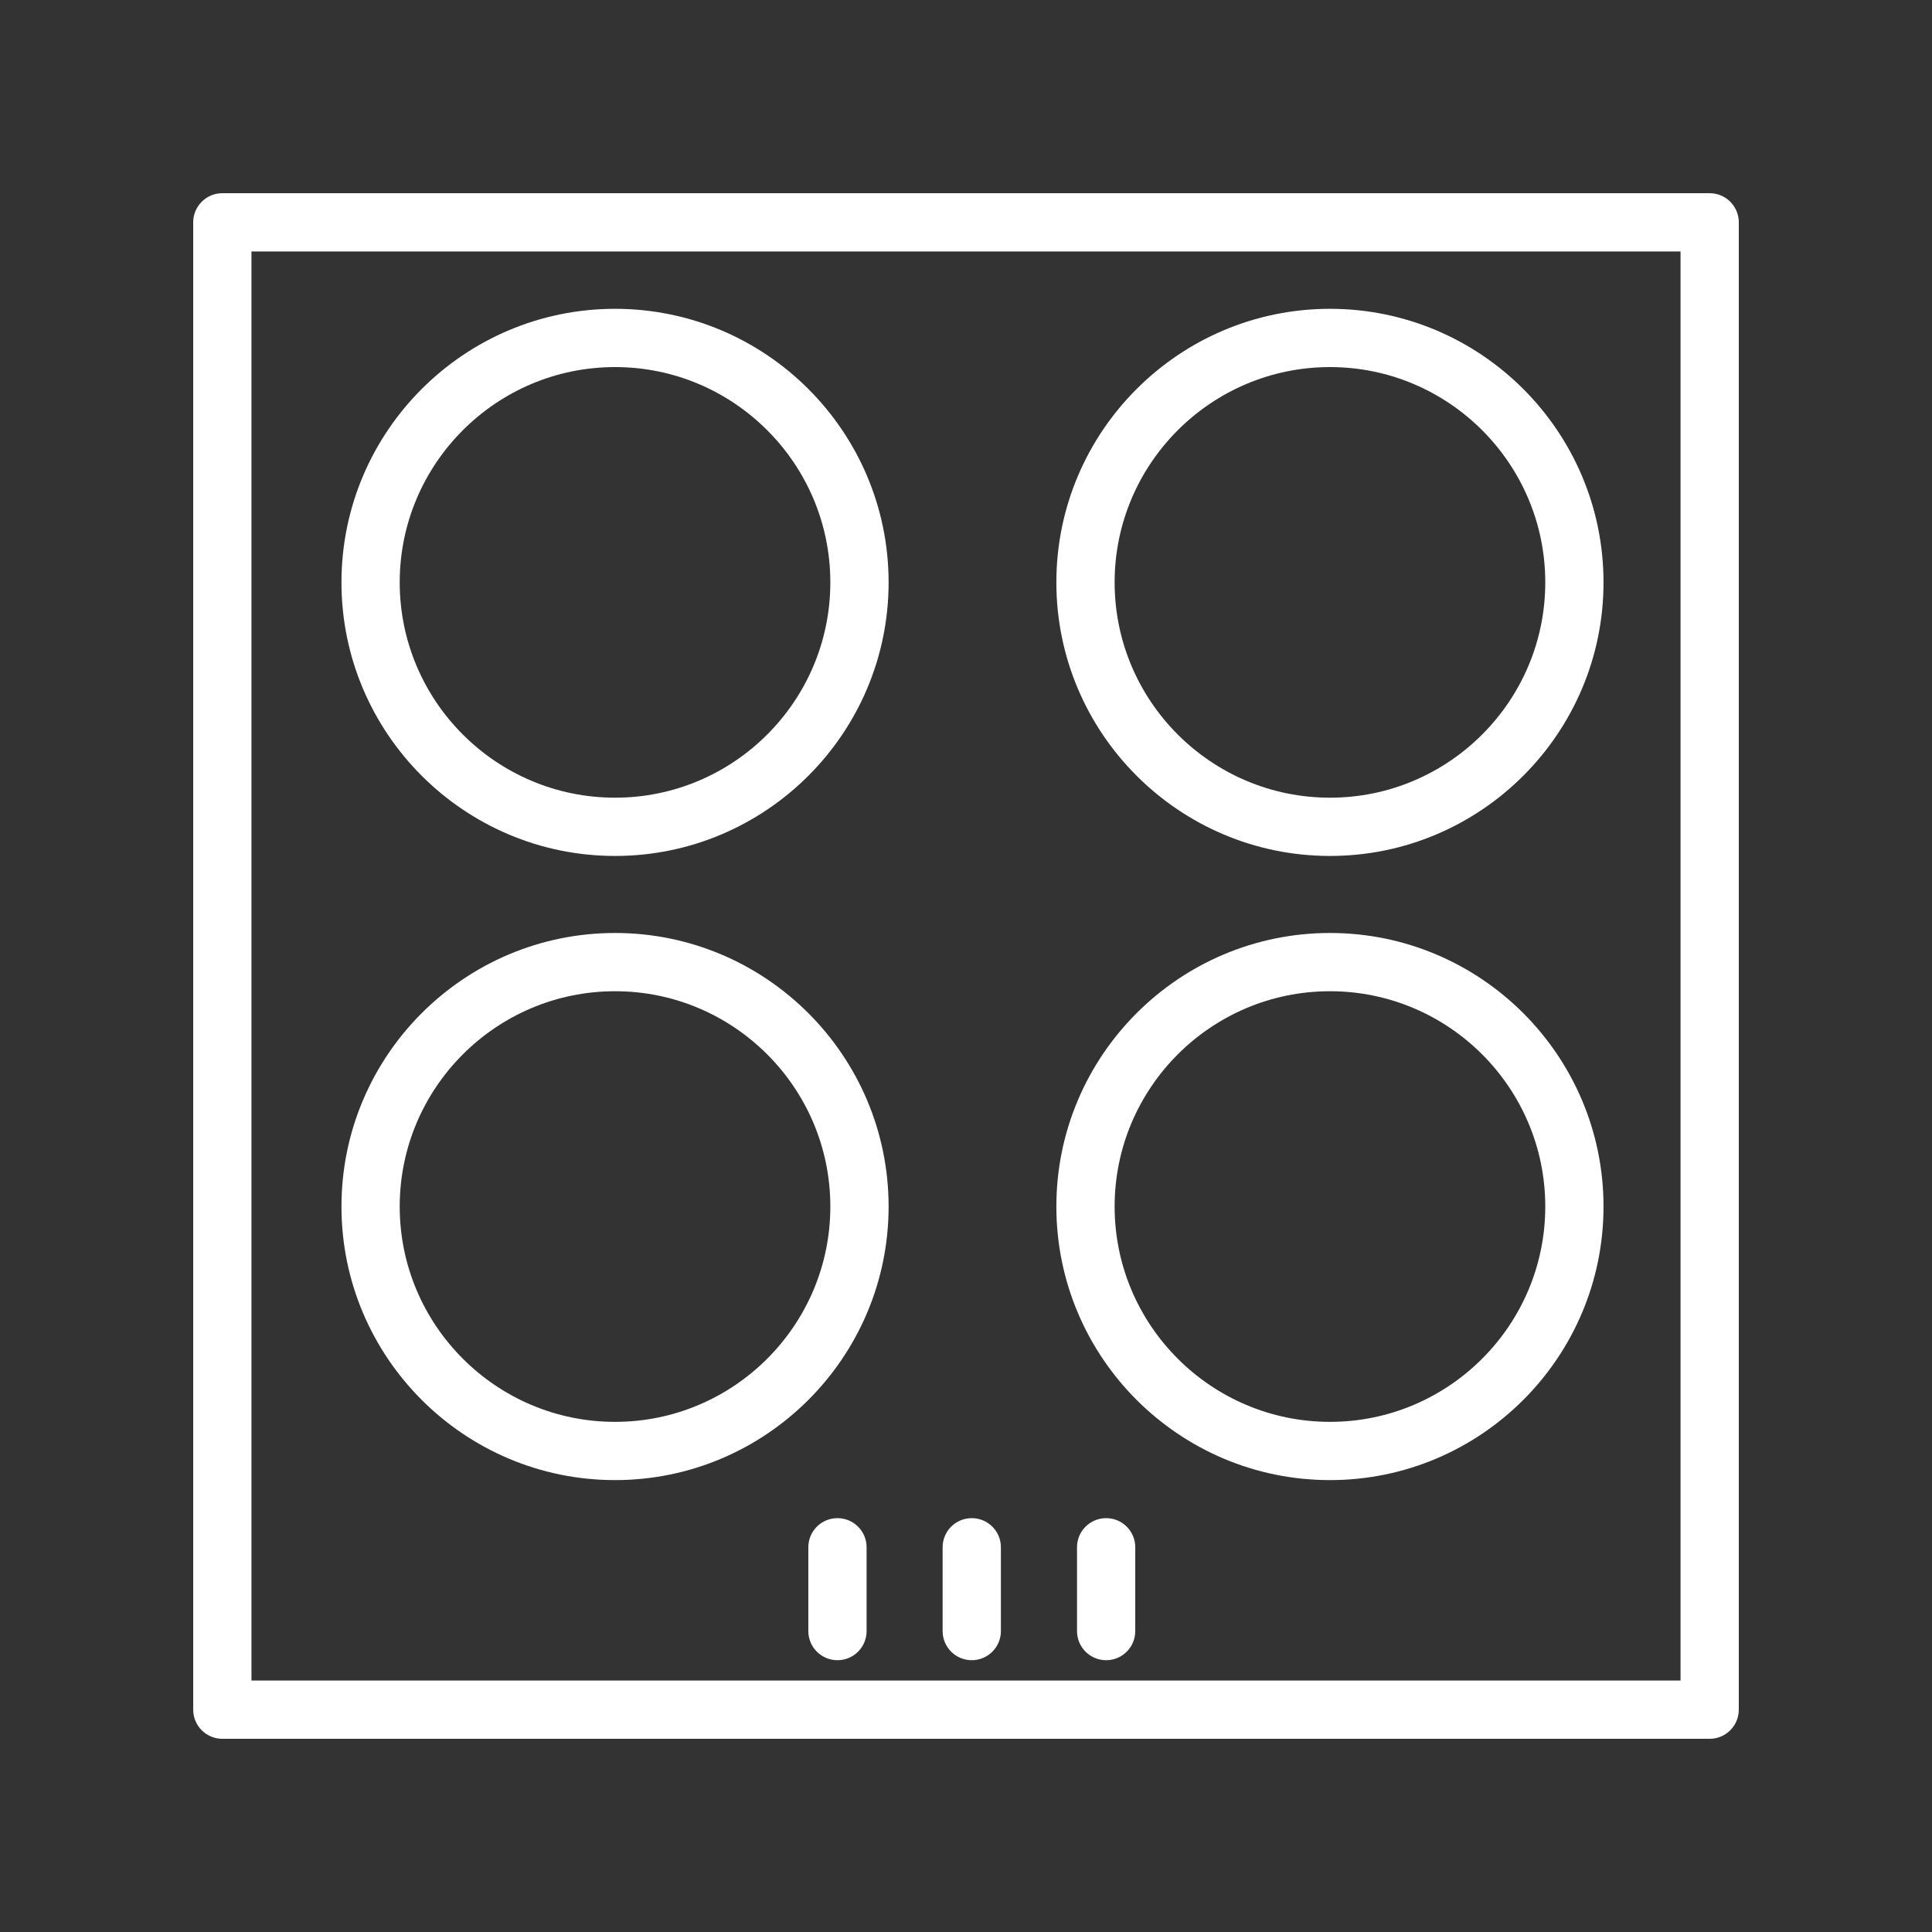
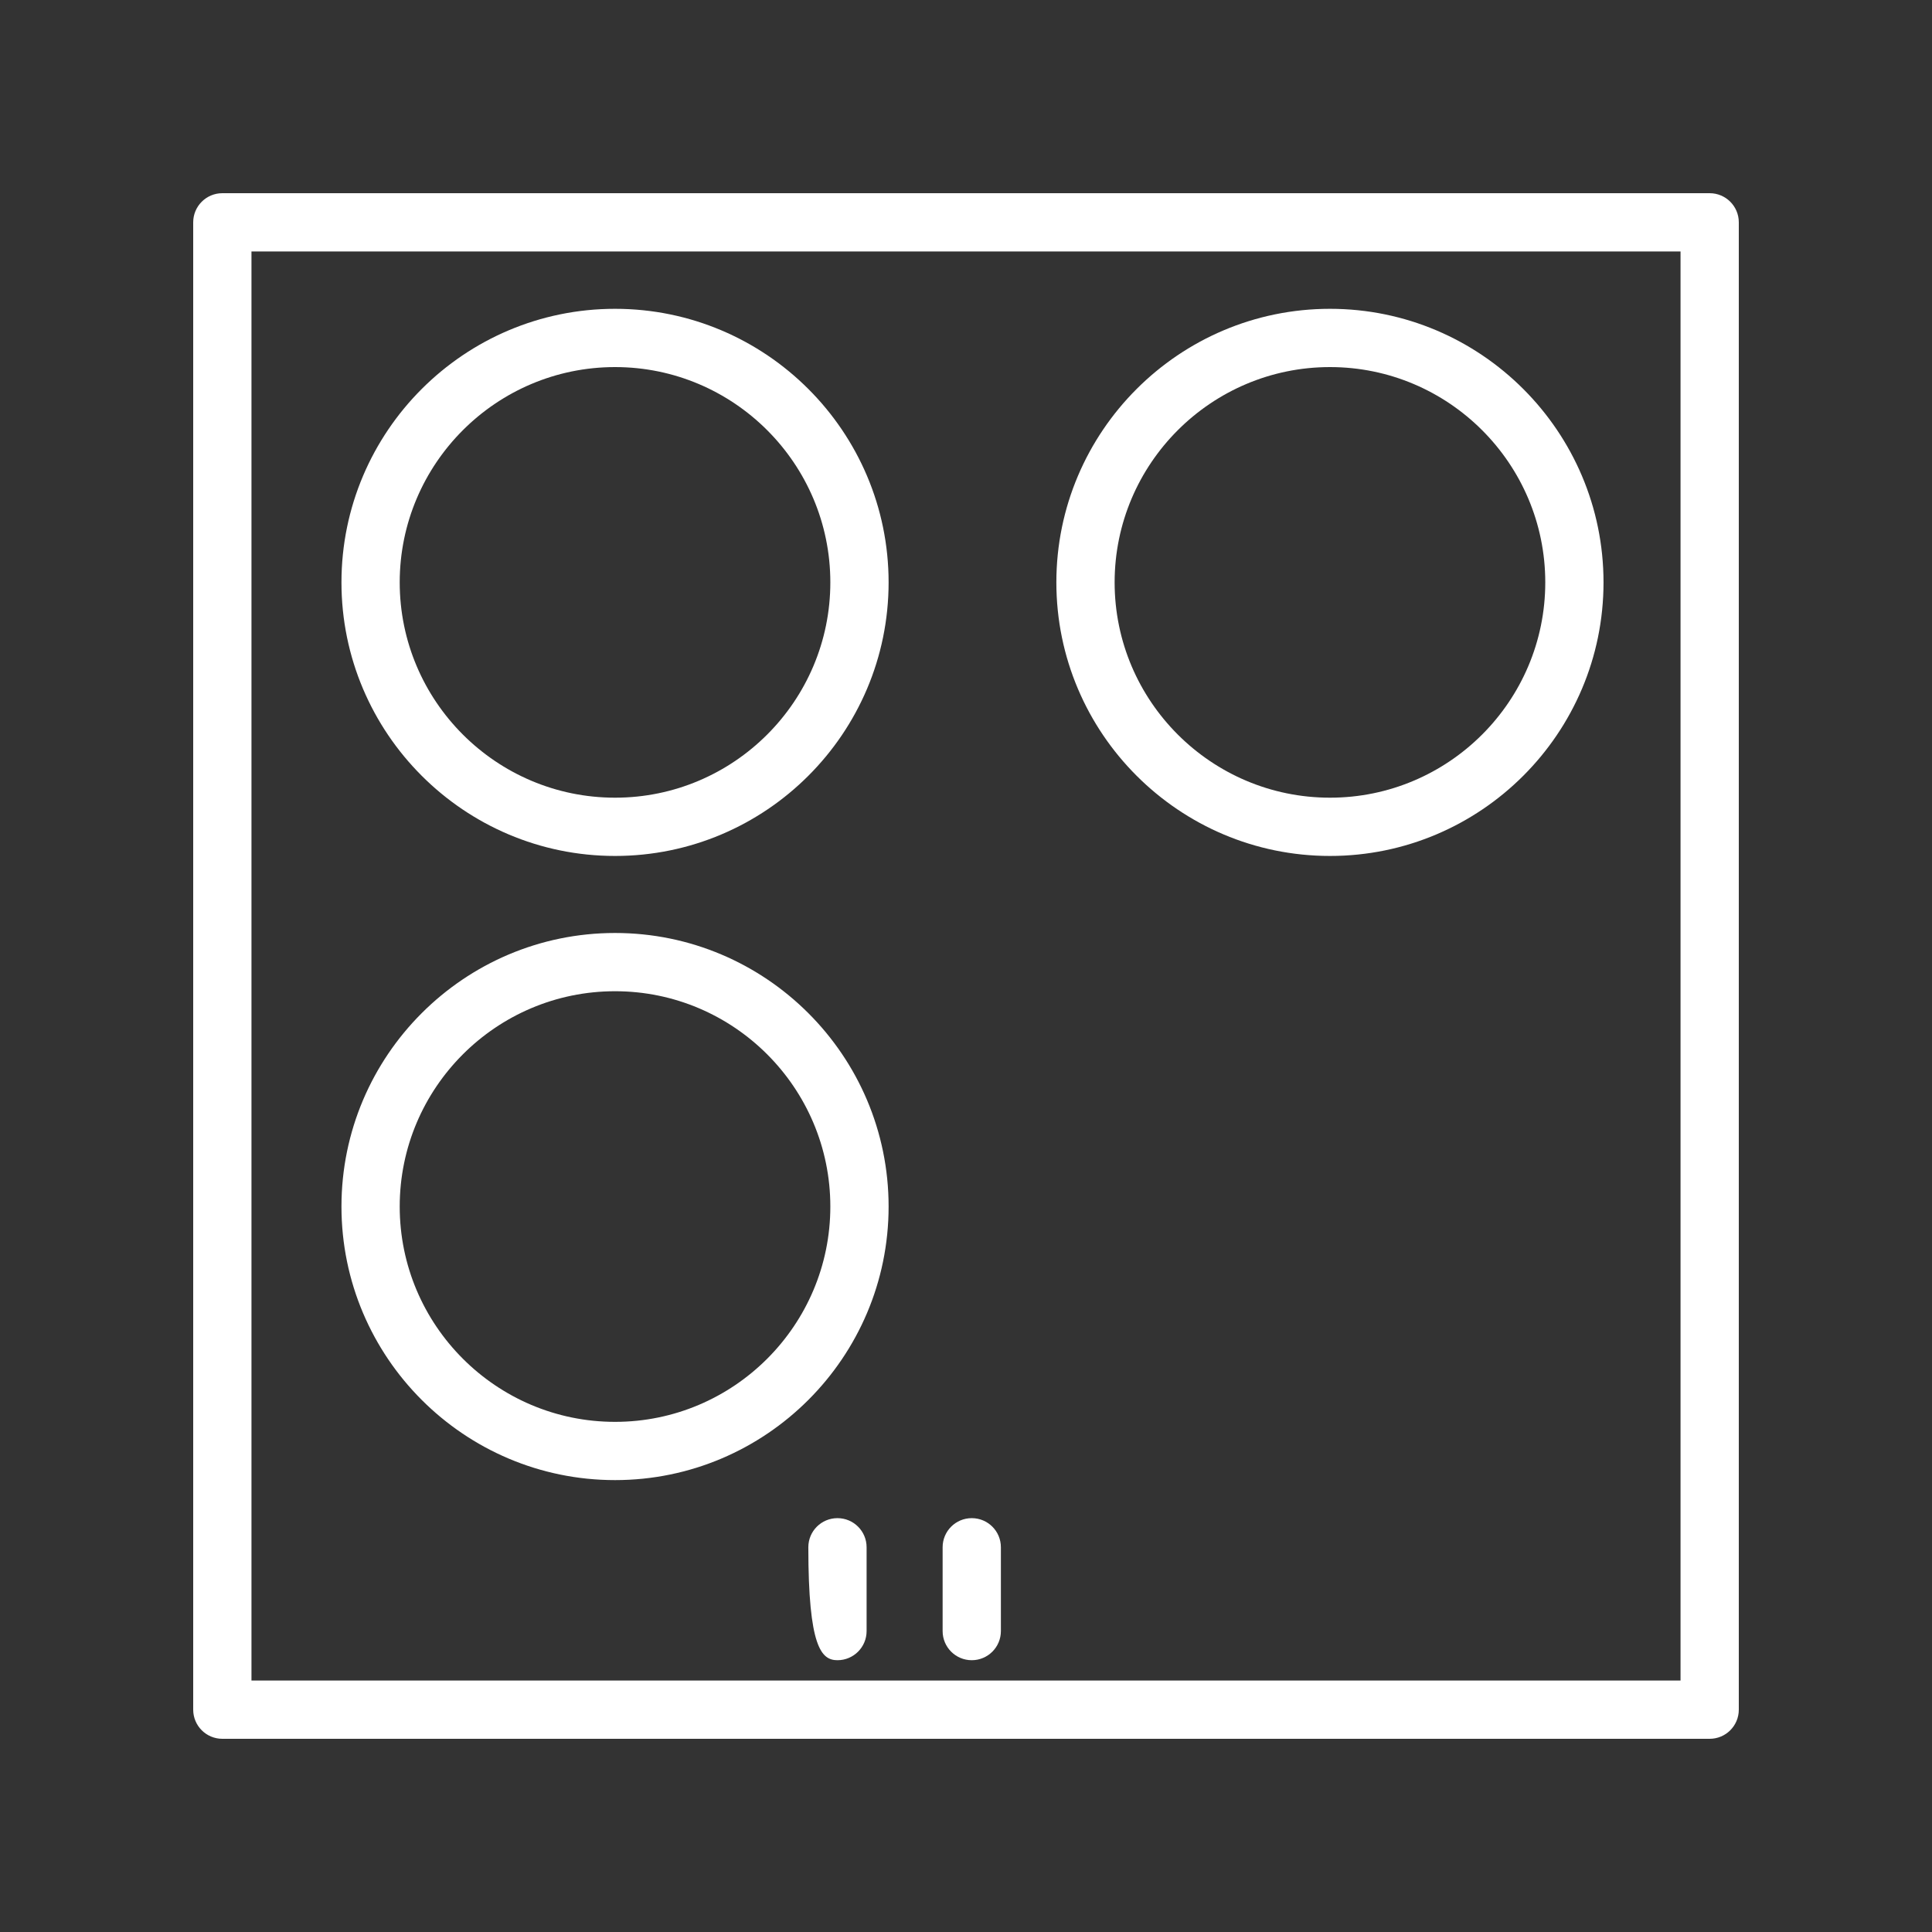
<svg xmlns="http://www.w3.org/2000/svg" width="100" height="100" viewBox="0 0 100 100" fill="none">
  <rect x="0" y="0" width="100" height="100" fill="#333333" stroke="none" />
  <path d="M88.492 10H11.508C10.675 10 10 10.675 10 11.508V88.492C10 89.326 10.675 90 11.508 90H88.492C89.325 90 90 89.326 90 88.492V11.508C90 10.675 89.325 10 88.492 10ZM86.984 86.984H13.016V13.016H86.984V86.984V86.984Z" fill="white" />
  <path d="M31.835 44.304C39.643 44.304 45.994 37.952 45.994 30.144C45.994 22.336 39.642 15.984 31.835 15.984C24.026 15.984 17.674 22.336 17.674 30.144C17.674 37.952 24.027 44.304 31.835 44.304ZM31.835 19C37.979 19 42.978 23.999 42.978 30.144C42.978 36.288 37.979 41.288 31.835 41.288C25.689 41.288 20.689 36.288 20.689 30.144C20.689 23.999 25.689 19 31.835 19Z" fill="white" />
  <path d="M68.84 44.304C76.647 44.304 82.998 37.952 82.998 30.144C82.998 22.336 76.647 15.984 68.84 15.984C61.03 15.984 54.677 22.336 54.677 30.144C54.677 37.952 61.03 44.304 68.84 44.304ZM68.84 19C74.984 19 79.983 23.999 79.983 30.144C79.983 36.288 74.984 41.288 68.84 41.288C62.694 41.288 57.693 36.288 57.693 30.144C57.693 23.999 62.694 19 68.84 19Z" fill="white" />
  <path d="M31.835 76.61C39.643 76.61 45.994 70.258 45.994 62.45C45.994 54.642 39.642 48.291 31.835 48.291C24.026 48.291 17.674 54.642 17.674 62.45C17.674 70.258 24.027 76.61 31.835 76.61ZM31.835 51.306C37.979 51.306 42.978 56.305 42.978 62.45C42.978 68.595 37.979 73.595 31.835 73.595C25.689 73.595 20.689 68.595 20.689 62.45C20.689 56.305 25.689 51.306 31.835 51.306Z" fill="white" />
-   <path d="M68.84 76.61C76.647 76.61 82.998 70.258 82.998 62.45C82.998 54.642 76.647 48.291 68.84 48.291C61.03 48.291 54.677 54.642 54.677 62.45C54.677 70.258 61.03 76.61 68.84 76.61ZM68.84 51.306C74.984 51.306 79.983 56.305 79.983 62.45C79.983 68.595 74.984 73.595 68.84 73.595C62.694 73.595 57.693 68.595 57.693 62.45C57.693 56.305 62.694 51.306 68.84 51.306Z" fill="white" />
-   <path d="M43.347 78.579C42.513 78.579 41.839 79.253 41.839 80.086V84.424C41.839 85.257 42.513 85.932 43.347 85.932C44.18 85.932 44.855 85.257 44.855 84.424V80.086C44.855 79.253 44.18 78.579 43.347 78.579Z" fill="white" />
+   <path d="M43.347 78.579C42.513 78.579 41.839 79.253 41.839 80.086C41.839 85.257 42.513 85.932 43.347 85.932C44.18 85.932 44.855 85.257 44.855 84.424V80.086C44.855 79.253 44.18 78.579 43.347 78.579Z" fill="white" />
  <path d="M50.298 85.932C51.131 85.932 51.806 85.257 51.806 84.424V80.086C51.806 79.253 51.131 78.579 50.298 78.579C49.465 78.579 48.79 79.253 48.79 80.086V84.424C48.79 85.257 49.465 85.932 50.298 85.932Z" fill="white" />
-   <path d="M57.253 78.579C56.42 78.579 55.746 79.253 55.746 80.086V84.424C55.746 85.257 56.42 85.932 57.253 85.932C58.087 85.932 58.761 85.257 58.761 84.424V80.086C58.761 79.253 58.086 78.579 57.253 78.579Z" fill="white" />
</svg>